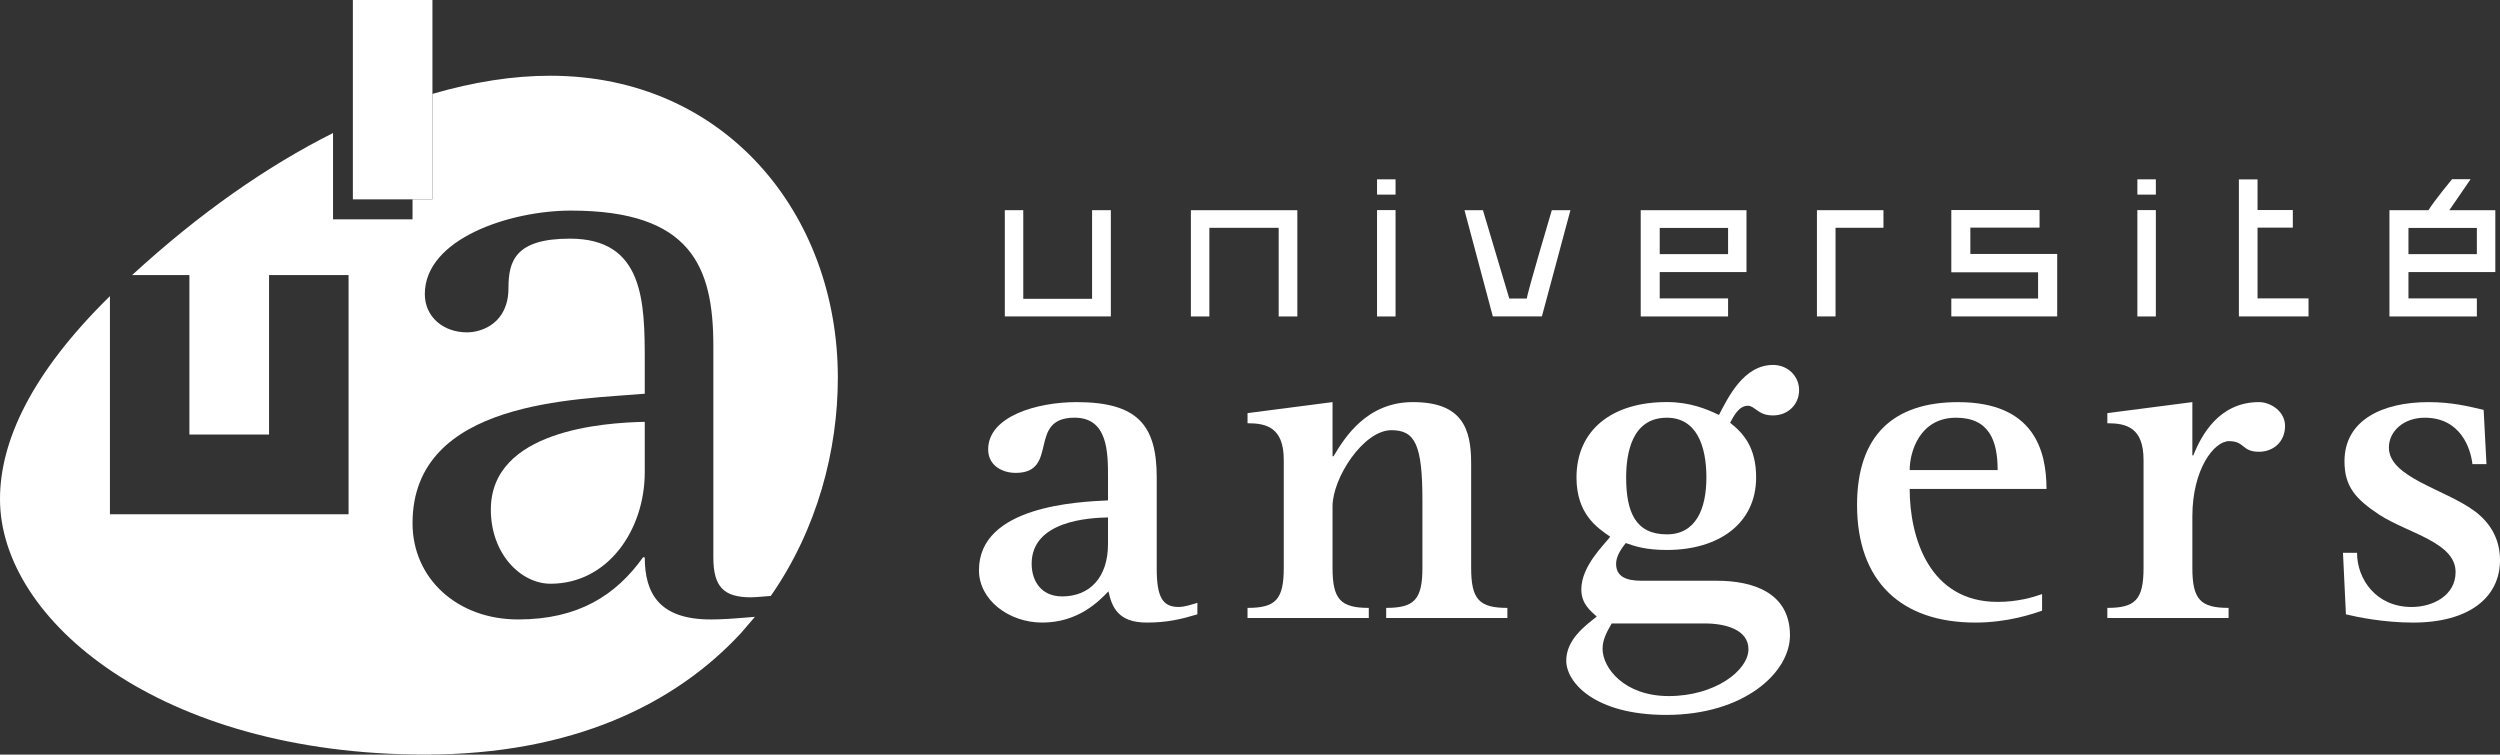
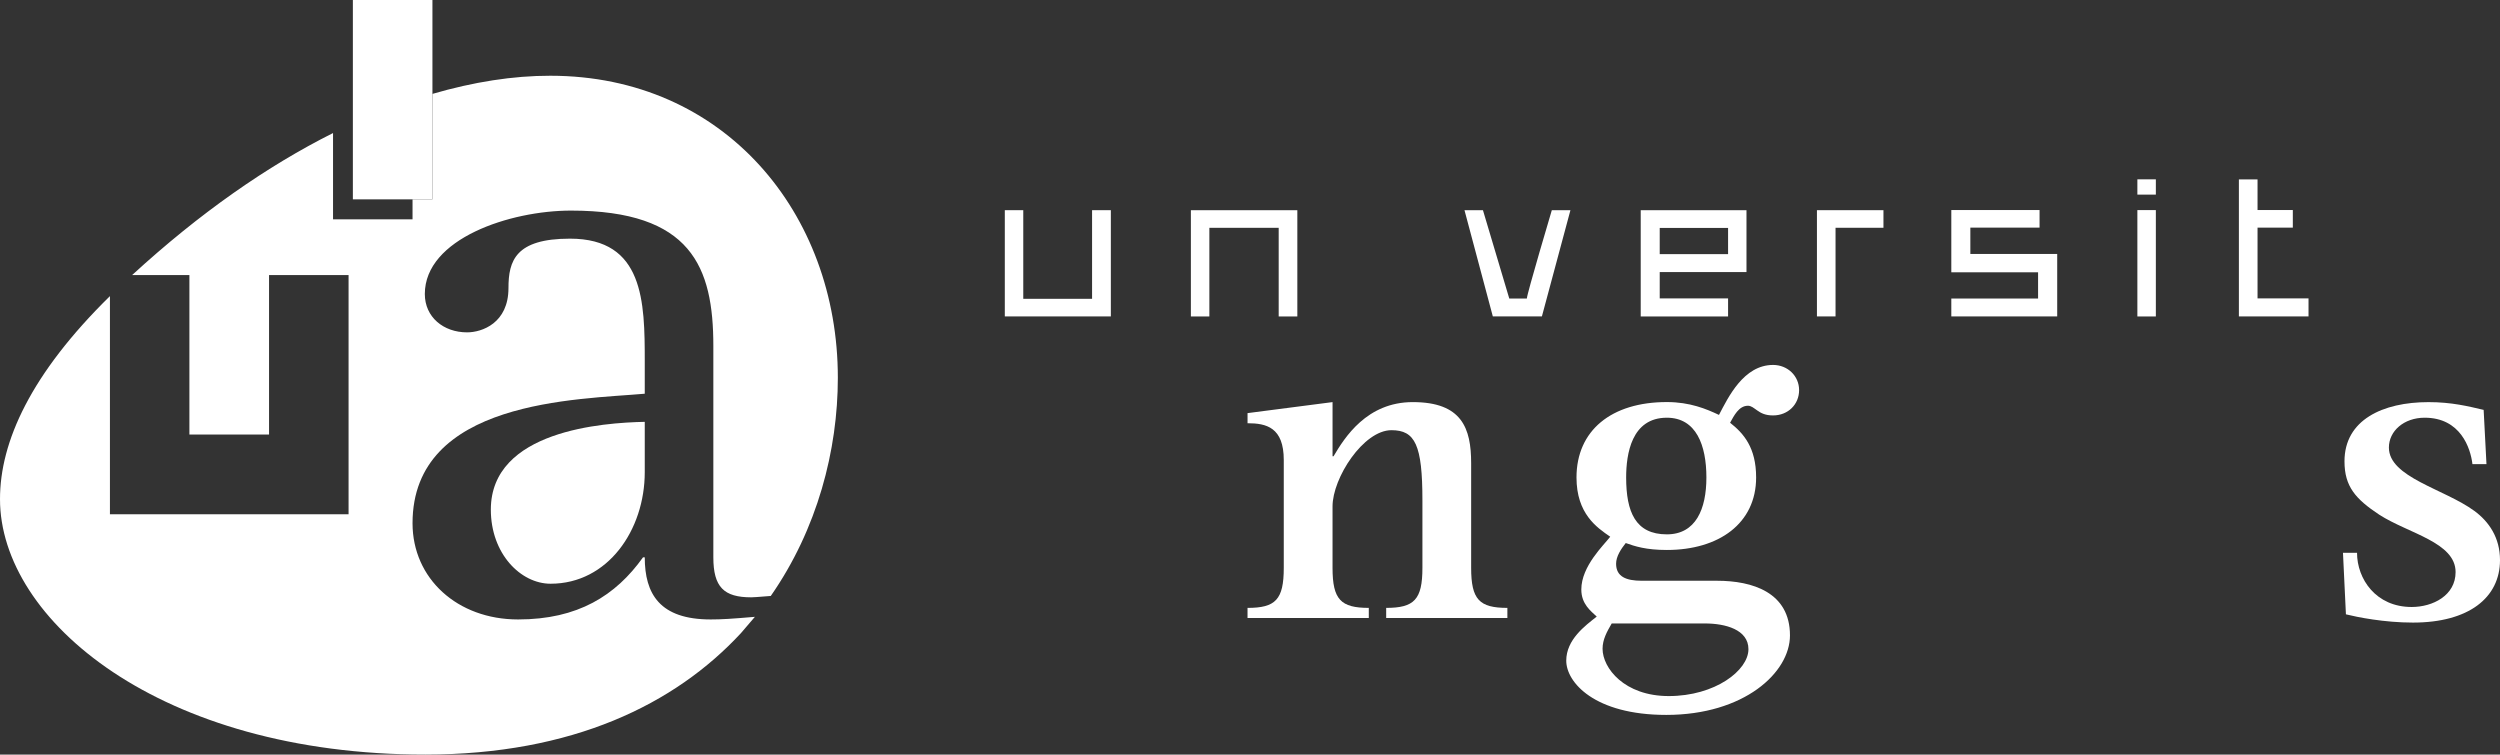
<svg xmlns="http://www.w3.org/2000/svg" id="Layer_1" x="0px" y="0px" width="301.125px" height="90.888px" viewBox="0 0 301.125 90.888" xml:space="preserve">
  <rect x="0" y="0" width="301.125" height="90.888" fill="#333333" stroke="none" />
-   <path fill="#FFFFFF" d="M144.225,73.996c-1.991,0.602-3.676,0.993-6.118,0.993c-3.485,0-4.188-1.935-4.594-3.762 c-1.163,1.212-3.654,3.762-7.978,3.762c-4.014,0-7.62-2.717-7.62-6.308c0-7.74,11.943-8.239,15.544-8.407v-2.77 c0-2.985,0-7.194-4.026-7.194c-5.756,0-1.795,6.649-7.092,6.649c-1.629,0-3.317-0.888-3.317-2.828c0-3.989,5.876-5.696,10.647-5.696 c7.334,0,9.656,2.759,9.656,9.069v11.014c0,3.376,0.701,4.591,2.618,4.591c0.758,0,1.519-0.276,2.279-0.498V73.996z M133.459,62.324 c-2.212,0.047-9.196,0.383-9.196,5.579c0,2.155,1.216,3.935,3.673,3.935c3.312,0,5.523-2.27,5.523-6.311V62.324z" />
  <path fill="#FFFFFF" d="M150.266,73.221c3.375,0,4.364-0.996,4.364-4.816v-13c0-3.926-2.096-4.426-4.364-4.426v-1.218l10.239-1.327 v6.525h0.119c1.34-2.265,4.008-6.525,9.547-6.525c5.924,0,7.029,3.154,7.029,7.362v12.608c0,3.82,0.986,4.816,4.363,4.816v1.215 h-14.598v-1.215c3.373,0,4.365-0.996,4.365-4.816v-8.129c0-6.689-0.873-8.459-3.73-8.459c-3.375,0-7.096,5.746-7.096,9.183v7.405 c0,3.82,0.996,4.816,4.367,4.816v1.215h-14.606V73.221z" />
  <path fill="#FFFFFF" d="M206.817,69.952c4.246,0,8.785,1.384,8.785,6.582c0,4.487-5.533,9.577-14.9,9.577 c-8.66,0-12.047-3.934-12.047-6.531c0-2.543,2.273-4.209,3.672-5.311c-0.693-0.662-1.857-1.494-1.857-3.262 c0-2.821,2.732-5.366,3.482-6.359c-1.625-1.113-4.063-2.771-4.063-7.139c0-5.648,4.186-9.081,10.881-9.081 c2.795,0,4.766,0.835,6.281,1.548c1.104-2.102,2.963-6.019,6.516-6.019c1.75,0,3.135,1.322,3.135,3.036 c0,1.715-1.33,3.045-3.135,3.045c-0.936,0-1.453-0.275-1.922-0.61c-0.404-0.275-0.703-0.556-1.102-0.556 c-1.109,0-1.691,1.223-2.154,2.047c1.625,1.278,3.137,2.983,3.137,6.59c0,5.53-4.475,8.735-10.756,8.735 c-2.504,0-3.848-0.443-4.949-0.835c-0.578,0.728-1.162,1.611-1.162,2.494c0,1.557,1.211,2.048,3.08,2.048H206.817z M194.131,75.096 c-0.582,0.999-1.102,1.941-1.102,3.048c0,2.317,2.619,5.698,7.971,5.698c5.586,0,9.6-3.094,9.6-5.646c0-2.37-2.797-3.1-5.232-3.1 H194.131z M200.77,64.363c3.484,0,4.766-3.039,4.766-6.854c0-3.873-1.223-7.196-4.766-7.196c-4.252,0-4.9,4.371-4.9,7.196 C195.87,61.652,196.985,64.363,200.77,64.363" />
-   <path fill="#FFFFFF" d="M245.971,73.557c-1.109,0.379-4.129,1.432-8.035,1.432c-8.961,0-14.254-4.975-14.254-14.162 c0-8.355,4.365-12.39,12.158-12.39c9.139,0,10.66,5.803,10.66,10.457h-16.479c0,5.808,2.33,13.604,10.594,13.604 c2.387,0,4.246-0.545,5.355-0.941V73.557z M240.616,56.617c0-3.481-0.986-6.304-5.002-6.304c-4.416,0-5.592,4.151-5.592,6.304 H240.616z" />
-   <path fill="#FFFFFF" d="M253.829,73.221c3.371,0,4.361-0.996,4.361-4.816v-13c0-3.926-2.084-4.426-4.361-4.426v-1.218l10.24-1.327 v6.418h0.117c0.986-2.488,3.141-6.418,7.91-6.418c1.338,0,3.137,1.055,3.137,2.875c0,1.941-1.447,3.107-3.137,3.107 c-2.1,0-1.684-1.28-3.609-1.28c-1.799,0-4.418,3.373-4.418,9.076v6.192c0,3.82,0.988,4.816,4.365,4.816v1.215h-14.605V73.221z" />
  <path fill="#FFFFFF" d="M297.805,55.904c-0.229-1.94-1.443-5.591-5.75-5.591c-2.508,0-4.313,1.609-4.313,3.594 c0,3.598,6.693,4.983,10.303,7.638c1.742,1.278,3.08,3.211,3.08,5.917c0,4.54-3.783,7.528-10.473,7.528 c-3.494,0-6.746-0.662-8.086-0.994l-0.354-7.408h1.693c0,3.147,2.268,6.524,6.58,6.524c2.557,0,5.291-1.392,5.291-4.205 c0-3.597-5.701-4.654-9.201-6.916c-2.842-1.885-4.182-3.382-4.182-6.427c0-4.979,4.594-7.128,10.123-7.128 c2.787,0,4.773,0.497,6.639,0.935l0.34,6.533H297.805z" />
  <polygon fill="#FFFFFF" points="133.801,38.113 121.029,38.113 121.029,25.316 123.253,25.316 123.253,35.992 131.541,35.992  131.541,25.316 133.801,25.316 " />
  <polygon fill="#FFFFFF" points="156.264,25.32 156.264,38.118 154.018,38.118 154.018,27.44 145.668,27.44 145.668,38.118  143.442,38.118 143.442,25.32 " />
-   <path fill="#FFFFFF" d="M168.094,23.441h-2.23v-1.84h2.23V23.441z M168.094,38.118h-2.23V25.306h2.23V38.118z" />
  <path fill="#FFFFFF" d="M185.721,38.113h-5.91l-3.414-12.797h2.223l3.172,10.642h2.117c0-0.531,3.008-10.642,3.008-10.642h2.242 L185.721,38.113z" />
  <path fill="#FFFFFF" d="M197.624,38.118V25.32h12.74v7.454h-10.451v3.167h8.234v2.177H197.624z M199.913,30.611h8.234v-3.16h-8.234 V30.611z" />
  <polygon fill="#FFFFFF" points="226.862,27.435 221.09,27.435 221.09,38.113 218.85,38.113 218.85,25.316 226.862,25.316 " />
  <polygon fill="#FFFFFF" points="235.036,38.113 235.036,35.958 245.487,35.958 245.487,32.798 240.25,32.798 235.036,32.798  235.036,25.299 245.665,25.299 245.665,27.417 237.329,27.417 237.329,30.589 247.79,30.589 247.79,38.113 " />
  <path fill="#FFFFFF" d="M259.672,23.441h-2.225v-1.84h2.225V23.441z M259.672,38.118h-2.225V25.306h2.225V38.118z" />
  <polygon fill="#FFFFFF" points="276.17,27.418 271.92,27.418 271.92,35.941 278.061,35.941 278.061,38.113 269.674,38.113  269.674,29.881 269.674,21.61 271.92,21.61 271.92,25.298 276.17,25.298 " />
-   <path fill="#FFFFFF" d="M300.561,32.774V25.32h-5.541l2.568-3.739h-2.234c0,0-2.133,2.574-2.848,3.739h-4.697v12.798h10.529v-2.177 h-8.24v-3.167H300.561z M290.098,27.453h8.24v3.161h-8.24V27.453z" />
  <path fill="#FFFFFF" d="M59.121,61.383c0-9.546,13.557-10.471,18.54-10.572v6.057c0,6.973-4.447,13.442-11.343,13.442 C62.725,70.31,59.121,66.713,59.121,61.383" />
  <path fill="#FFFFFF" d="M90.481,71.947c0.303,0,0.617-0.028,2.359-0.164c5.619-8.063,8.078-17.574,8.078-26.285 c0-19.808-13.666-36.375-34.633-36.375c-4.488-0.006-9.258,0.748-14.202,2.187v12.702H49.69v2.407h-9.576V26.41V16.026 c-7.897,3.957-16.055,9.628-24.197,17.103h6.896V52.34h9.593V33.129h9.579v28.817H13.241V35.668C3.702,45.034,0,53.209,0,60.123 c0,14.563,19.27,30.765,51.231,30.765c17.725-0.005,30.063-6.05,38.009-14.62l1.688-1.971c-2.811,0.24-4.006,0.316-5.323,0.316 c-6.143,0-7.944-3.072-7.944-7.486h-0.207c-3.293,4.611-7.842,7.486-15.05,7.486c-7.314,0-12.714-4.92-12.714-11.59 c0-14.886,19.922-14.886,27.971-15.6v-3.898c0-7.191-0.108-14.779-9.004-14.779c-6.572,0-7.412,2.669-7.412,5.95 c0,4.212-3.176,5.337-4.986,5.337c-2.855,0-5.089-1.849-5.089-4.618c0-6.669,10.283-10.049,17.594-10.049 c14.514,0,17.158,6.776,17.158,16.311v25.449C85.922,70.717,87.194,71.947,90.481,71.947" />
  <rect x="42.503" fill="#FFFFFF" width="9.584" height="24.012" />
</svg>